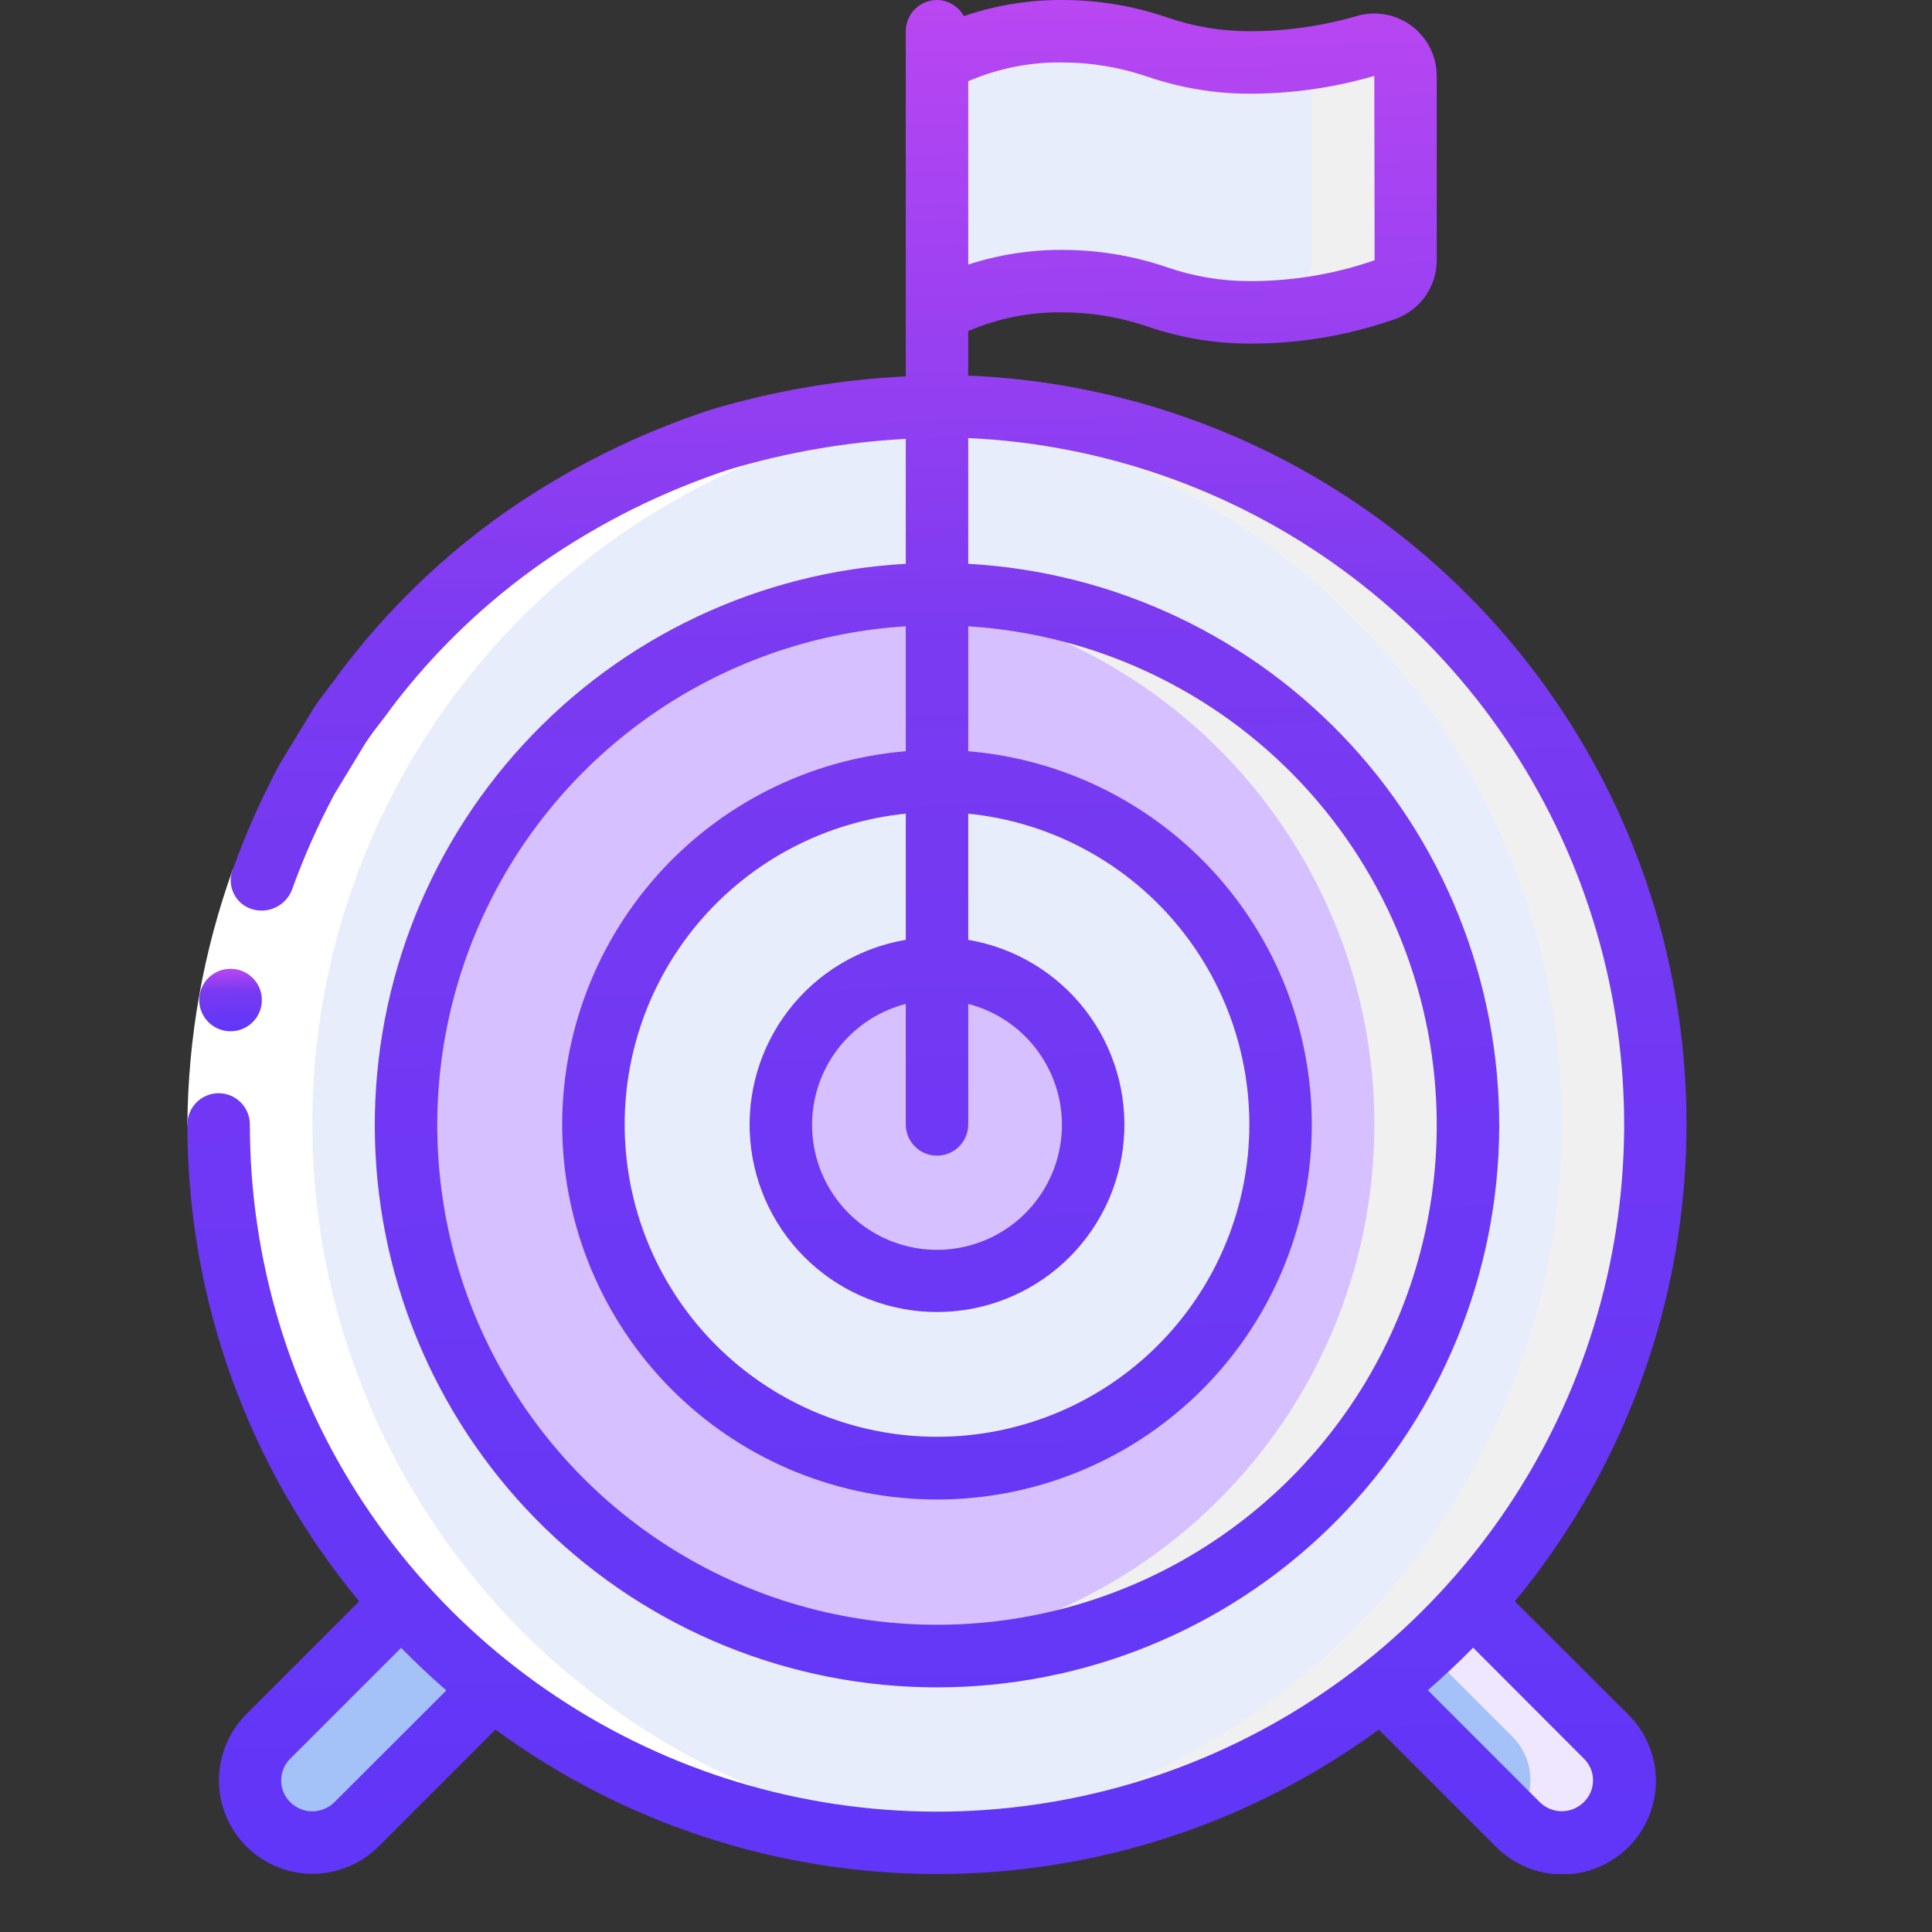
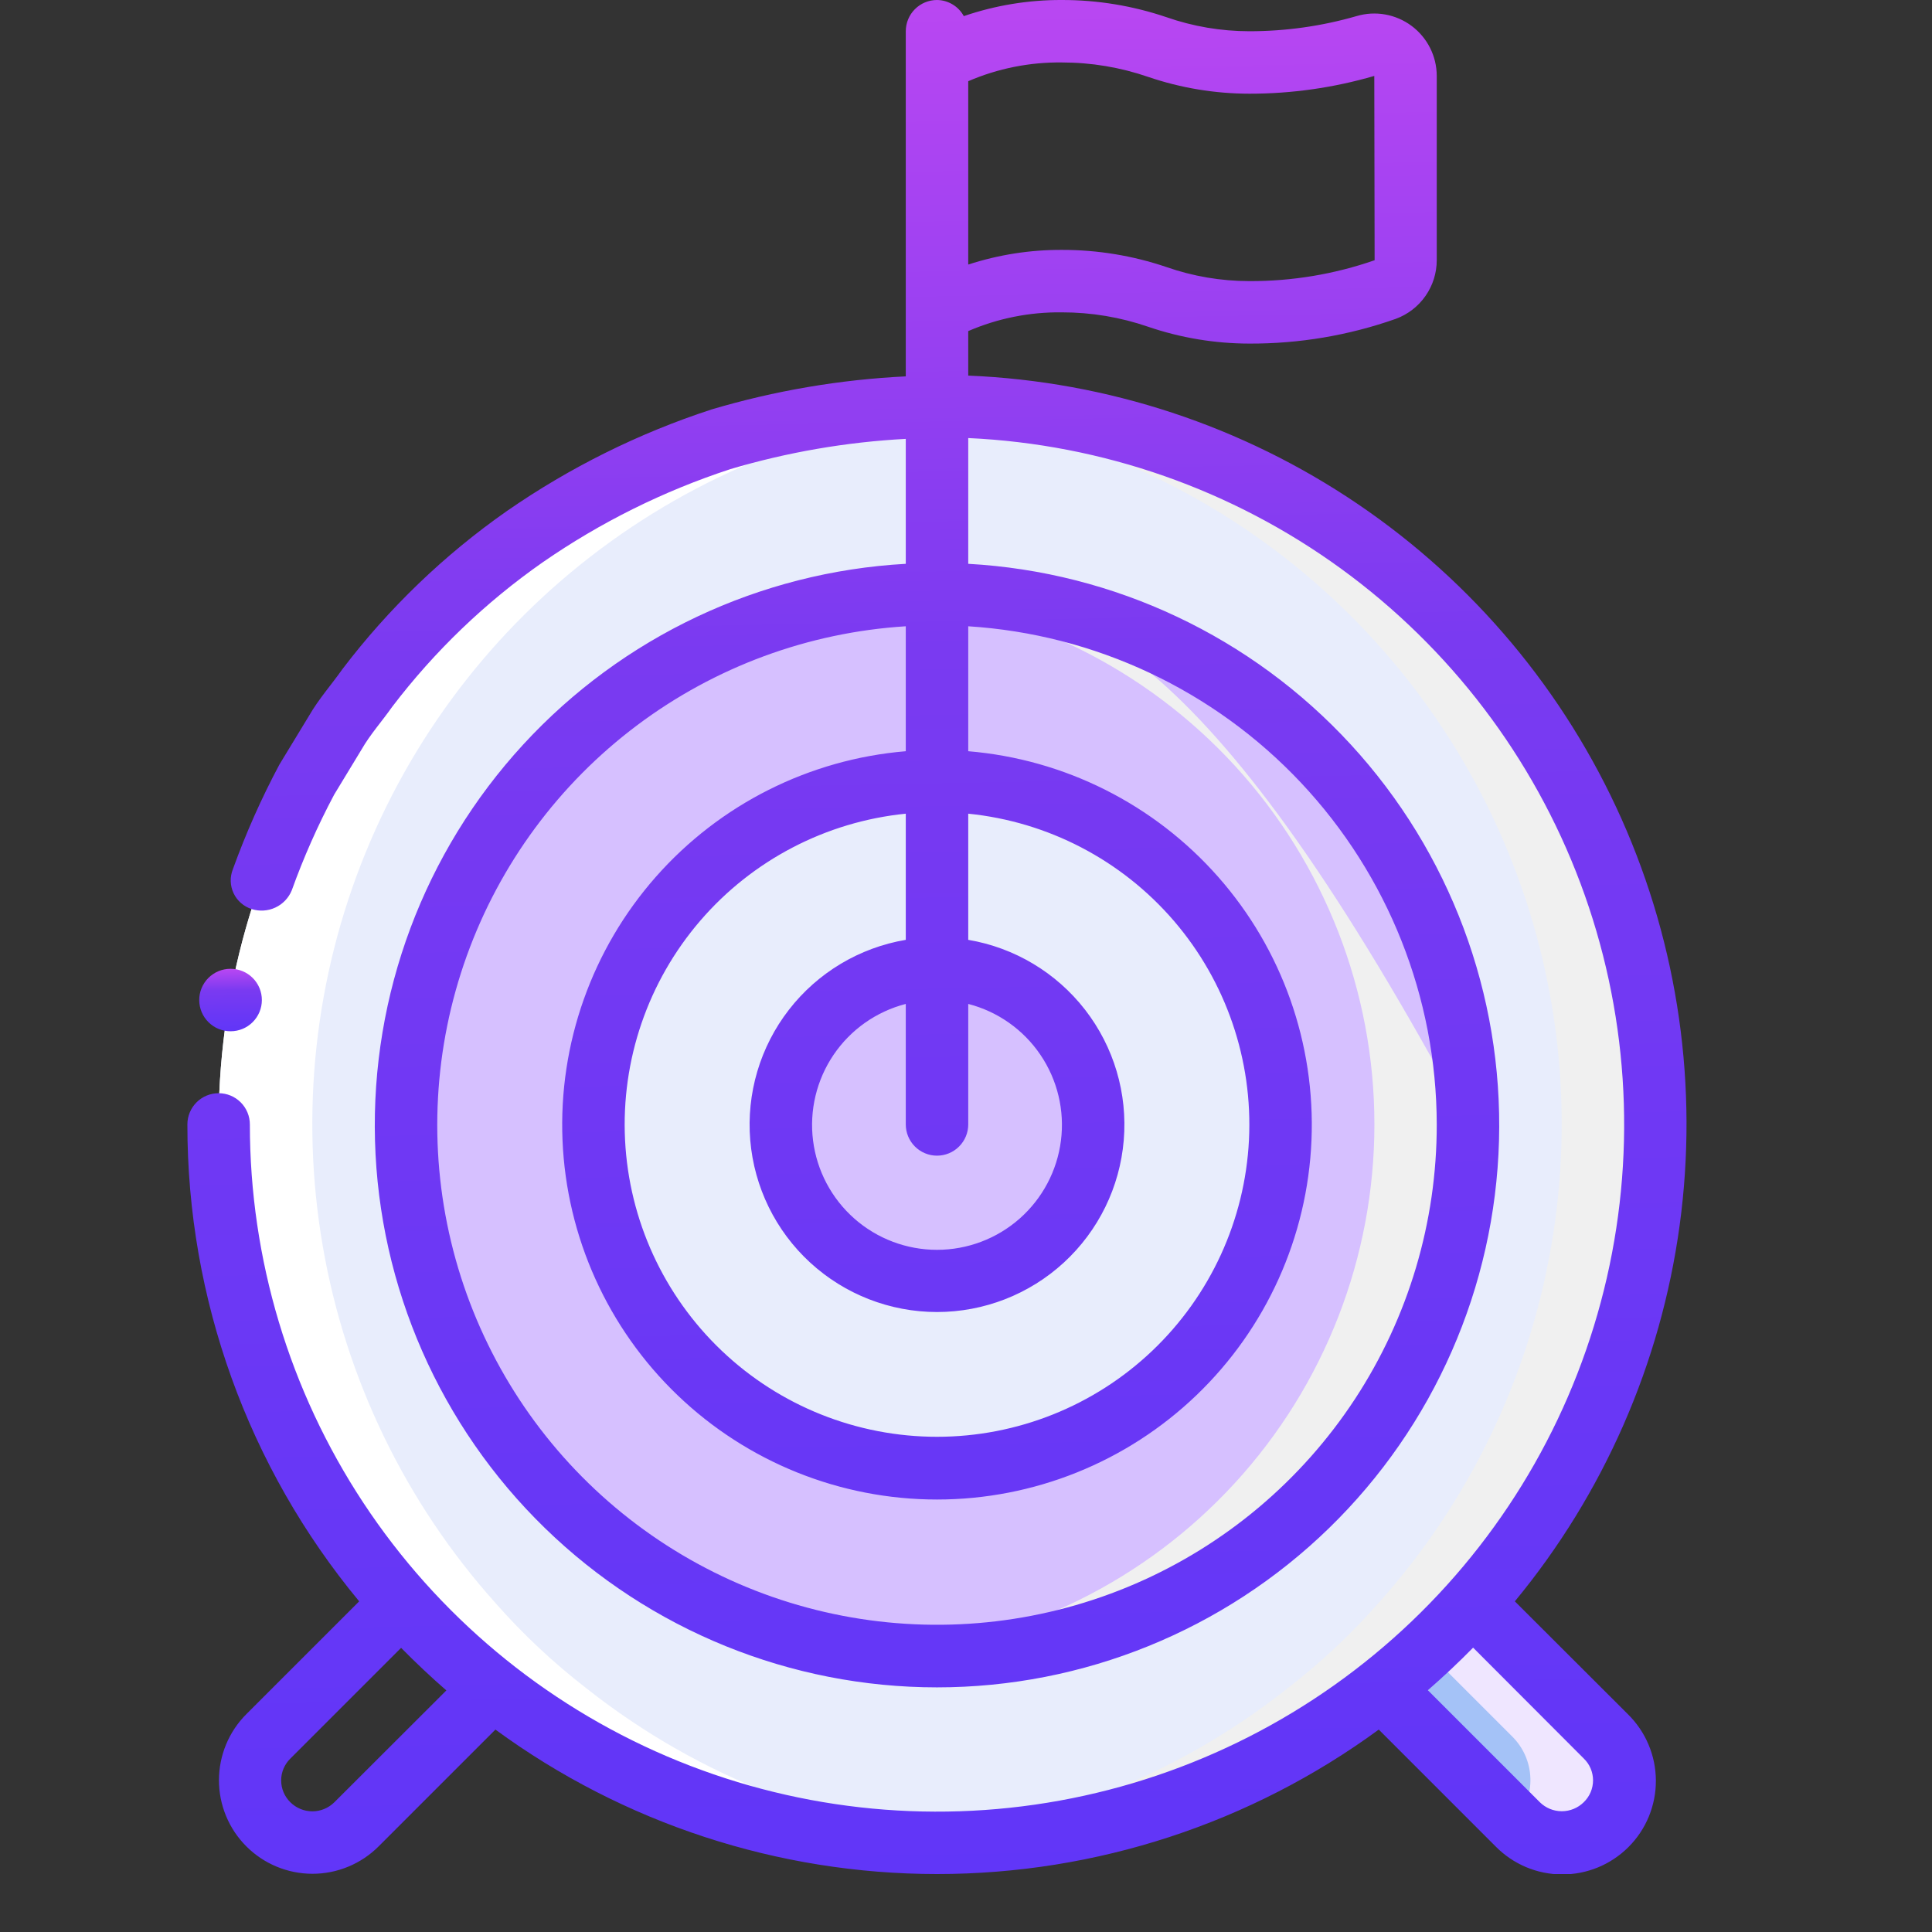
<svg xmlns="http://www.w3.org/2000/svg" width="100" height="100" viewBox="0 0 100 100" fill="none">
  <rect x="0" y="0" width="100" height="100" fill="#333333" stroke="none" />
  <g clip-path="url(#clip0_228_6898)">
    <path d="M48.499 21.016C41.322 21.012 34.298 23.087 28.274 26.989C22.251 30.891 17.486 36.454 14.555 43.005C11.625 49.557 10.654 56.817 11.761 63.908C12.867 70.999 16.003 77.619 20.79 82.966C22.213 84.584 23.789 86.062 25.494 87.38C32.042 92.562 40.148 95.382 48.499 95.382C56.85 95.382 64.956 92.562 71.504 87.38C73.21 86.062 74.785 84.584 76.209 82.966C80.996 77.619 84.132 70.999 85.238 63.908C86.344 56.817 85.374 49.557 82.443 43.005C79.513 36.454 74.748 30.891 68.725 26.989C62.701 23.087 55.676 21.012 48.499 21.016ZM48.499 85.682C43.064 85.682 37.75 84.07 33.23 81.05C28.711 78.031 25.188 73.738 23.108 68.716C21.028 63.694 20.484 58.169 21.544 52.837C22.605 47.506 25.222 42.609 29.066 38.765C32.909 34.922 37.806 32.304 43.138 31.244C48.469 30.183 53.995 30.727 59.017 32.808C64.039 34.888 68.331 38.41 71.351 42.93C74.371 47.45 75.983 52.763 75.983 58.199C75.983 65.488 73.087 72.478 67.933 77.633C62.779 82.787 55.788 85.682 48.499 85.682Z" fill="#E8EDFC" />
    <path d="M48.499 21.016C47.691 21.016 46.883 21.051 46.074 21.103C53.03 21.553 59.719 23.95 65.377 28.021C71.035 32.091 75.434 37.672 78.071 44.124C80.709 50.576 81.478 57.64 80.29 64.509C79.104 71.377 76.008 77.773 71.359 82.966C69.935 84.584 68.36 86.062 66.654 87.38C60.759 92.048 53.579 94.804 46.074 95.279C46.883 95.331 47.691 95.382 48.499 95.382C56.852 95.394 64.962 92.573 71.504 87.38C73.21 86.062 74.785 84.584 76.209 82.966C80.996 77.619 84.132 70.999 85.238 63.908C86.344 56.817 85.374 49.557 82.443 43.005C79.513 36.454 74.748 30.891 68.724 26.989C62.701 23.087 55.676 21.012 48.499 21.016Z" fill="#F0F0F0" />
    <path d="M48.499 66.284C52.964 66.284 56.583 62.665 56.583 58.2C56.583 53.736 52.964 50.117 48.499 50.117C44.035 50.117 40.416 53.736 40.416 58.2C40.416 62.665 44.035 66.284 48.499 66.284Z" fill="#D6C0FF" />
    <path d="M48.501 30.715C43.065 30.715 37.752 32.327 33.232 35.347C28.712 38.367 25.19 42.659 23.11 47.681C21.029 52.703 20.485 58.229 21.546 63.56C22.606 68.891 25.224 73.788 29.067 77.632C32.911 81.475 37.808 84.093 43.139 85.153C48.47 86.214 53.996 85.67 59.018 83.59C64.04 81.509 68.333 77.987 71.353 73.467C74.372 68.948 75.984 63.634 75.984 58.198C75.984 50.909 73.089 43.919 67.935 38.764C62.781 33.61 55.79 30.715 48.501 30.715ZM48.501 75.981C44.984 75.981 41.545 74.939 38.621 72.984C35.697 71.03 33.417 68.253 32.071 65.004C30.725 61.754 30.373 58.178 31.059 54.729C31.745 51.279 33.439 48.111 35.926 45.623C38.413 43.136 41.582 41.443 45.032 40.757C48.481 40.07 52.057 40.422 55.306 41.769C58.556 43.114 61.333 45.394 63.287 48.318C65.241 51.243 66.284 54.681 66.284 58.198C66.285 60.534 65.826 62.847 64.933 65.005C64.04 67.163 62.73 69.124 61.078 70.776C59.427 72.427 57.466 73.737 55.308 74.63C53.15 75.524 50.837 75.983 48.501 75.981Z" fill="#D6C0FF" />
-     <path d="M48.499 30.715C47.681 30.715 46.883 30.767 46.074 30.838C52.917 31.438 59.286 34.58 63.926 39.645C68.566 44.71 71.139 51.329 71.139 58.198C71.139 65.067 68.566 71.686 63.926 76.751C59.286 81.816 52.917 84.958 46.074 85.559C46.883 85.63 47.681 85.681 48.499 85.681C55.788 85.681 62.779 82.786 67.933 77.632C73.087 72.478 75.983 65.487 75.983 58.198C75.983 50.909 73.087 43.919 67.933 38.764C62.779 33.61 55.788 30.715 48.499 30.715Z" fill="#F0F0F0" />
+     <path d="M48.499 30.715C47.681 30.715 46.883 30.767 46.074 30.838C52.917 31.438 59.286 34.58 63.926 39.645C68.566 44.71 71.139 51.329 71.139 58.198C71.139 65.067 68.566 71.686 63.926 76.751C59.286 81.816 52.917 84.958 46.074 85.559C46.883 85.63 47.681 85.681 48.499 85.681C55.788 85.681 62.779 82.786 67.933 77.632C73.087 72.478 75.983 65.487 75.983 58.198C62.779 33.61 55.788 30.715 48.499 30.715Z" fill="#F0F0F0" />
    <path d="M48.5 40.418C44.983 40.418 41.545 41.461 38.62 43.415C35.696 45.369 33.416 48.146 32.071 51.396C30.724 54.645 30.372 58.221 31.058 61.671C31.745 65.12 33.438 68.289 35.925 70.776C38.413 73.263 41.581 74.957 45.031 75.643C48.48 76.329 52.056 75.977 55.306 74.631C58.555 73.285 61.332 71.006 63.286 68.081C65.24 65.157 66.284 61.718 66.284 58.201C66.285 55.866 65.826 53.553 64.932 51.394C64.039 49.236 62.729 47.275 61.078 45.624C59.426 43.972 57.465 42.662 55.307 41.769C53.149 40.876 50.836 40.417 48.5 40.418ZM48.5 66.285C46.901 66.285 45.339 65.811 44.009 64.922C42.68 64.034 41.644 62.772 41.032 61.295C40.42 59.818 40.26 58.192 40.572 56.624C40.884 55.056 41.654 53.616 42.784 52.486C43.915 51.355 45.355 50.585 46.923 50.273C48.491 49.961 50.117 50.121 51.593 50.733C53.071 51.345 54.333 52.381 55.221 53.71C56.109 55.04 56.584 56.603 56.584 58.201C56.584 59.263 56.374 60.314 55.968 61.295C55.562 62.275 54.967 63.166 54.216 63.917C53.465 64.668 52.574 65.263 51.593 65.669C50.613 66.076 49.562 66.285 48.5 66.285Z" fill="#E8EDFC" />
-     <path d="M25.495 87.382L18.447 94.431C18.147 94.73 17.792 94.968 17.401 95.13C17.01 95.292 16.59 95.375 16.167 95.375C15.744 95.375 15.325 95.292 14.933 95.13C14.542 94.968 14.187 94.73 13.888 94.431C13.588 94.132 13.351 93.776 13.189 93.385C13.027 92.994 12.943 92.575 12.943 92.151C12.943 91.728 13.027 91.309 13.189 90.918C13.351 90.527 13.588 90.171 13.888 89.872L20.791 82.969C22.214 84.587 23.79 86.065 25.495 87.382Z" fill="#A4C2F7" />
    <path d="M83.114 94.431C82.816 94.733 82.461 94.973 82.07 95.137C81.678 95.3 81.258 95.385 80.834 95.385C80.41 95.385 79.99 95.3 79.599 95.137C79.207 94.973 78.852 94.733 78.555 94.431L71.506 87.382C73.211 86.065 74.787 84.587 76.21 82.969L83.114 89.872C83.417 90.169 83.658 90.524 83.822 90.915C83.987 91.306 84.071 91.727 84.071 92.151C84.071 92.576 83.987 92.996 83.822 93.388C83.658 93.779 83.417 94.134 83.114 94.431Z" fill="#A4C2F7" />
    <path d="M83.113 89.872L76.21 82.969C75.455 83.827 74.648 84.64 73.811 85.42L78.263 89.872C78.848 90.447 79.188 91.225 79.213 92.045C79.238 92.865 78.945 93.662 78.395 94.271L78.557 94.433C78.856 94.732 79.212 94.969 79.603 95.131C79.994 95.293 80.413 95.377 80.837 95.377C81.26 95.377 81.679 95.293 82.07 95.131C82.461 94.969 82.817 94.732 83.116 94.433C83.415 94.133 83.653 93.778 83.815 93.387C83.977 92.996 84.06 92.576 84.06 92.153C84.06 91.73 83.977 91.311 83.815 90.919C83.653 90.528 83.415 90.173 83.116 89.874L83.113 89.872Z" fill="#EFE6FF" />
-     <path d="M48.5 16.165C50.465 15.04 52.703 14.481 54.967 14.548C59.395 14.548 60.379 16.165 64.667 16.165C67.062 16.174 69.441 15.772 71.701 14.978C72.011 14.865 72.278 14.658 72.466 14.387C72.653 14.116 72.753 13.793 72.75 13.463V3.925C72.75 3.674 72.691 3.426 72.578 3.201C72.465 2.976 72.301 2.781 72.099 2.631C71.897 2.481 71.663 2.38 71.416 2.336C71.168 2.292 70.914 2.306 70.673 2.378C68.721 2.945 66.699 3.233 64.667 3.231C60.379 3.231 59.395 1.615 54.967 1.615C52.703 1.548 50.465 2.107 48.5 3.231V16.165Z" fill="#E8EDFC" />
-     <path d="M70.672 2.383C69.665 2.674 68.639 2.89 67.6 3.03C67.788 3.296 67.89 3.613 67.891 3.939V13.477C67.894 13.807 67.795 14.13 67.607 14.401C67.419 14.672 67.152 14.878 66.842 14.992C65.436 15.488 63.979 15.828 62.498 16.006C63.215 16.118 63.94 16.172 64.666 16.167C67.061 16.176 69.44 15.775 71.7 14.98C72.01 14.867 72.277 14.661 72.465 14.389C72.653 14.118 72.752 13.796 72.749 13.466V3.927C72.748 3.676 72.689 3.429 72.576 3.204C72.463 2.98 72.299 2.785 72.097 2.636C71.895 2.486 71.662 2.385 71.414 2.341C71.167 2.297 70.913 2.312 70.672 2.383Z" fill="#F0F0F0" />
    <path d="M30.344 87.38C28.639 86.062 27.063 84.584 25.64 82.966C20.99 77.773 17.895 71.377 16.708 64.509C15.521 57.64 16.29 50.576 18.927 44.124C21.564 37.672 25.963 32.091 31.621 28.021C37.279 23.95 43.968 21.553 50.924 21.103C50.116 21.051 49.308 21.016 48.499 21.016C41.322 21.012 34.298 23.087 28.274 26.989C22.251 30.891 17.486 36.454 14.555 43.005C11.625 49.557 10.654 56.817 11.761 63.908C12.867 70.999 16.003 77.619 20.79 82.966C22.213 84.584 23.789 86.062 25.494 87.38C32.036 92.573 40.147 95.394 48.499 95.382C49.308 95.382 50.116 95.331 50.924 95.279C43.42 94.804 36.239 92.048 30.344 87.38Z" fill="white" />
-     <path d="M12.056 44.984L15.096 46.087C13.696 49.974 12.964 54.069 12.933 58.201H9.699C9.731 53.694 10.528 49.225 12.056 44.984Z" fill="white" />
    <path d="M11.937 53.378C11.725 53.379 11.514 53.338 11.318 53.258C11.121 53.178 10.943 53.059 10.792 52.91C10.487 52.608 10.315 52.198 10.312 51.769C10.31 51.34 10.479 50.928 10.78 50.624C11.082 50.319 11.492 50.147 11.921 50.145H11.937C12.366 50.145 12.777 50.315 13.08 50.618C13.384 50.921 13.554 51.332 13.554 51.761C13.554 52.19 13.384 52.601 13.08 52.904C12.777 53.208 12.366 53.378 11.937 53.378Z" fill="url(#paint0_linear_228_6898)" />
    <path d="M9.699 58.2C9.692 67.214 12.838 75.946 18.591 82.885L12.755 88.72C11.846 89.626 11.335 90.857 11.333 92.141C11.332 93.425 11.841 94.657 12.748 95.565C13.654 96.474 14.885 96.985 16.169 96.987C17.453 96.988 18.684 96.48 19.593 95.573L25.643 89.523C32.275 94.381 40.283 97 48.504 97C56.725 97 64.733 94.381 71.365 89.523L77.416 95.574C77.865 96.03 78.399 96.392 78.988 96.641C79.577 96.889 80.209 97.018 80.848 97.02C81.487 97.023 82.12 96.899 82.711 96.656C83.302 96.412 83.839 96.054 84.291 95.602C84.743 95.15 85.101 94.613 85.344 94.022C85.587 93.431 85.711 92.797 85.708 92.158C85.705 91.519 85.576 90.887 85.327 90.298C85.079 89.709 84.716 89.176 84.26 88.728L78.408 82.885C83.007 77.319 85.962 70.579 86.938 63.425C87.914 56.271 86.873 48.986 83.932 42.391C80.991 35.797 76.268 30.154 70.293 26.099C64.319 22.044 57.33 19.738 50.116 19.441V17.137C51.646 16.476 53.299 16.146 54.966 16.167C56.487 16.166 57.997 16.419 59.434 16.915C61.119 17.489 62.886 17.782 64.666 17.784C67.249 17.795 69.814 17.361 72.25 16.502C72.871 16.273 73.407 15.859 73.785 15.316C74.164 14.773 74.366 14.127 74.366 13.465V3.927C74.365 3.425 74.247 2.929 74.021 2.481C73.795 2.032 73.468 1.642 73.065 1.341C72.662 1.041 72.195 0.839 71.701 0.75C71.206 0.662 70.698 0.69 70.216 0.833C68.412 1.354 66.544 1.618 64.666 1.617C63.203 1.616 61.751 1.37 60.37 0.888C58.63 0.298 56.804 -0.002 54.966 0C53.238 -0.007 51.521 0.275 49.886 0.834C49.75 0.584 49.55 0.375 49.306 0.229C49.062 0.082 48.784 0.003 48.499 0C48.071 0 47.659 0.17 47.356 0.474C47.053 0.777 46.883 1.188 46.883 1.617V19.481C43.472 19.647 40.093 20.223 36.82 21.196C33.057 22.424 29.493 24.194 26.239 26.449C22.996 28.718 20.124 31.478 17.728 34.629C17.157 35.438 16.497 36.179 16.003 37.036L14.463 39.571C13.532 41.315 12.728 43.124 12.056 44.984C11.976 45.183 11.937 45.396 11.942 45.611C11.948 45.825 11.998 46.036 12.089 46.231C12.18 46.425 12.31 46.598 12.472 46.74C12.633 46.881 12.822 46.988 13.026 47.053C13.431 47.182 13.869 47.154 14.254 46.974C14.639 46.795 14.942 46.476 15.102 46.083C15.714 44.38 16.448 42.724 17.298 41.127L18.71 38.8C19.16 38.013 19.773 37.334 20.293 36.593C22.49 33.706 25.123 31.178 28.097 29.1C31.081 27.035 34.348 25.413 37.797 24.284C40.753 23.407 43.803 22.88 46.883 22.716V29.183C39.316 29.604 32.213 32.959 27.083 38.536C21.952 44.113 19.2 51.471 19.41 59.046C19.621 66.621 22.778 73.815 28.21 79.098C33.643 84.382 40.922 87.338 48.499 87.338C56.077 87.338 63.356 84.382 68.788 79.098C74.22 73.815 77.377 66.621 77.588 59.046C77.799 51.471 75.046 44.113 69.916 38.536C64.785 32.959 57.682 29.604 50.116 29.183V22.674C57.074 22.991 63.787 25.343 69.42 29.441C75.053 33.538 79.359 39.2 81.804 45.722C84.248 52.245 84.724 59.342 83.171 66.132C81.618 72.923 78.106 79.108 73.069 83.92C68.033 88.732 61.694 91.959 54.84 93.201C47.986 94.442 40.918 93.644 34.513 90.905C28.109 88.166 22.649 83.606 18.813 77.793C14.977 71.978 12.932 65.166 12.933 58.2C12.933 57.771 12.762 57.36 12.459 57.057C12.156 56.754 11.745 56.584 11.316 56.584C10.887 56.584 10.476 56.754 10.173 57.057C9.87 57.36 9.699 57.771 9.699 58.2ZM59.434 3.982C61.119 4.555 62.886 4.848 64.666 4.85C66.854 4.852 69.031 4.542 71.133 3.93L71.15 13.469C69.066 14.194 66.873 14.559 64.666 14.55C63.203 14.55 61.751 14.303 60.37 13.821C58.63 13.231 56.804 12.932 54.966 12.934C53.319 12.927 51.682 13.184 50.116 13.693V4.203C51.646 3.543 53.299 3.212 54.966 3.233C56.487 3.233 57.997 3.486 59.434 3.982ZM48.499 59.817C48.928 59.817 49.339 59.647 49.642 59.343C49.946 59.04 50.116 58.629 50.116 58.2V51.963C51.64 52.356 52.968 53.292 53.851 54.595C54.735 55.898 55.113 57.478 54.914 59.039C54.716 60.601 53.955 62.036 52.774 63.077C51.593 64.117 50.073 64.691 48.499 64.691C46.925 64.691 45.405 64.117 44.224 63.077C43.043 62.036 42.282 60.601 42.084 59.039C41.886 57.478 42.264 55.898 43.147 54.595C44.031 53.292 45.359 52.356 46.883 51.963V58.2C46.883 58.629 47.053 59.04 47.356 59.343C47.659 59.647 48.071 59.817 48.499 59.817ZM46.883 48.646C44.484 49.051 42.326 50.343 40.835 52.264C39.344 54.186 38.63 56.597 38.833 59.021C39.037 61.445 40.143 63.704 41.933 65.35C43.724 66.996 46.067 67.91 48.499 67.91C50.931 67.91 53.275 66.996 55.065 65.35C56.855 63.704 57.962 61.445 58.165 59.021C58.369 56.597 57.654 54.186 56.163 52.264C54.672 50.343 52.514 49.051 50.116 48.646V42.116C54.243 42.531 58.052 44.516 60.757 47.66C63.461 50.805 64.853 54.869 64.646 59.011C64.438 63.153 62.646 67.057 59.641 69.916C56.636 72.774 52.647 74.368 48.499 74.368C44.352 74.368 40.363 72.774 37.358 69.916C34.352 67.057 32.56 63.153 32.353 59.011C32.145 54.869 33.538 50.805 36.242 47.66C38.946 44.516 42.756 42.531 46.883 42.116V48.646ZM74.366 58.2C74.372 63.249 72.901 68.189 70.134 72.411C67.366 76.633 63.424 79.954 58.792 81.963C54.161 83.971 49.043 84.581 44.069 83.716C39.095 82.852 34.483 80.55 30.801 77.096C27.119 73.642 24.529 69.186 23.349 64.278C22.169 59.369 22.451 54.222 24.161 49.472C25.871 44.722 28.933 40.576 32.97 37.545C37.008 34.514 41.844 32.731 46.883 32.416V38.883C41.895 39.3 37.261 41.628 33.95 45.382C30.64 49.135 28.907 54.023 29.116 59.024C29.325 64.025 31.458 68.751 35.07 72.216C38.683 75.681 43.494 77.615 48.499 77.615C53.504 77.615 58.316 75.681 61.928 72.216C65.54 68.751 67.674 64.025 67.882 59.024C68.091 54.023 66.359 49.135 63.048 45.382C59.737 41.628 55.104 39.3 50.116 38.883V32.416C56.677 32.83 62.835 35.725 67.339 40.514C71.843 45.303 74.355 51.626 74.366 58.2ZM81.975 91.019C82.127 91.165 82.248 91.341 82.331 91.535C82.413 91.73 82.456 91.939 82.456 92.15C82.456 92.361 82.413 92.57 82.331 92.765C82.248 92.959 82.127 93.135 81.975 93.282C81.673 93.581 81.264 93.749 80.838 93.749C80.412 93.749 80.004 93.581 79.701 93.282L73.905 87.486C74.715 86.782 75.495 86.048 76.248 85.282L81.975 91.019ZM17.309 93.282C17.006 93.584 16.595 93.754 16.168 93.754C15.74 93.754 15.329 93.584 15.026 93.282C14.876 93.134 14.756 92.958 14.675 92.763C14.593 92.568 14.552 92.359 14.553 92.148C14.553 91.938 14.596 91.729 14.679 91.535C14.762 91.341 14.883 91.165 15.034 91.019L20.761 85.292C21.515 86.058 22.296 86.793 23.103 87.496L17.309 93.282Z" fill="url(#paint1_linear_228_6898)" />
  </g>
  <defs>
    <linearGradient id="paint0_linear_228_6898" x1="10.93" y1="50.067" x2="10.993" y2="54.231" gradientUnits="userSpaceOnUse">
      <stop stop-color="#BF48F2" />
      <stop offset="0.29" stop-color="#7A3AF1" />
      <stop offset="0.63" stop-color="#6837F6" />
      <stop offset="1" stop-color="#5935FA" />
    </linearGradient>
    <linearGradient id="paint1_linear_228_6898" x1="24.489" y1="-2.323" x2="26.849" y2="122.601" gradientUnits="userSpaceOnUse">
      <stop stop-color="#BF48F2" />
      <stop offset="0.29" stop-color="#7A3AF1" />
      <stop offset="0.63" stop-color="#6837F6" />
      <stop offset="1" stop-color="#5935FA" />
    </linearGradient>
    <clipPath id="clip0_228_6898">
      <rect width="97" height="97" fill="white" />
    </clipPath>
  </defs>
</svg>